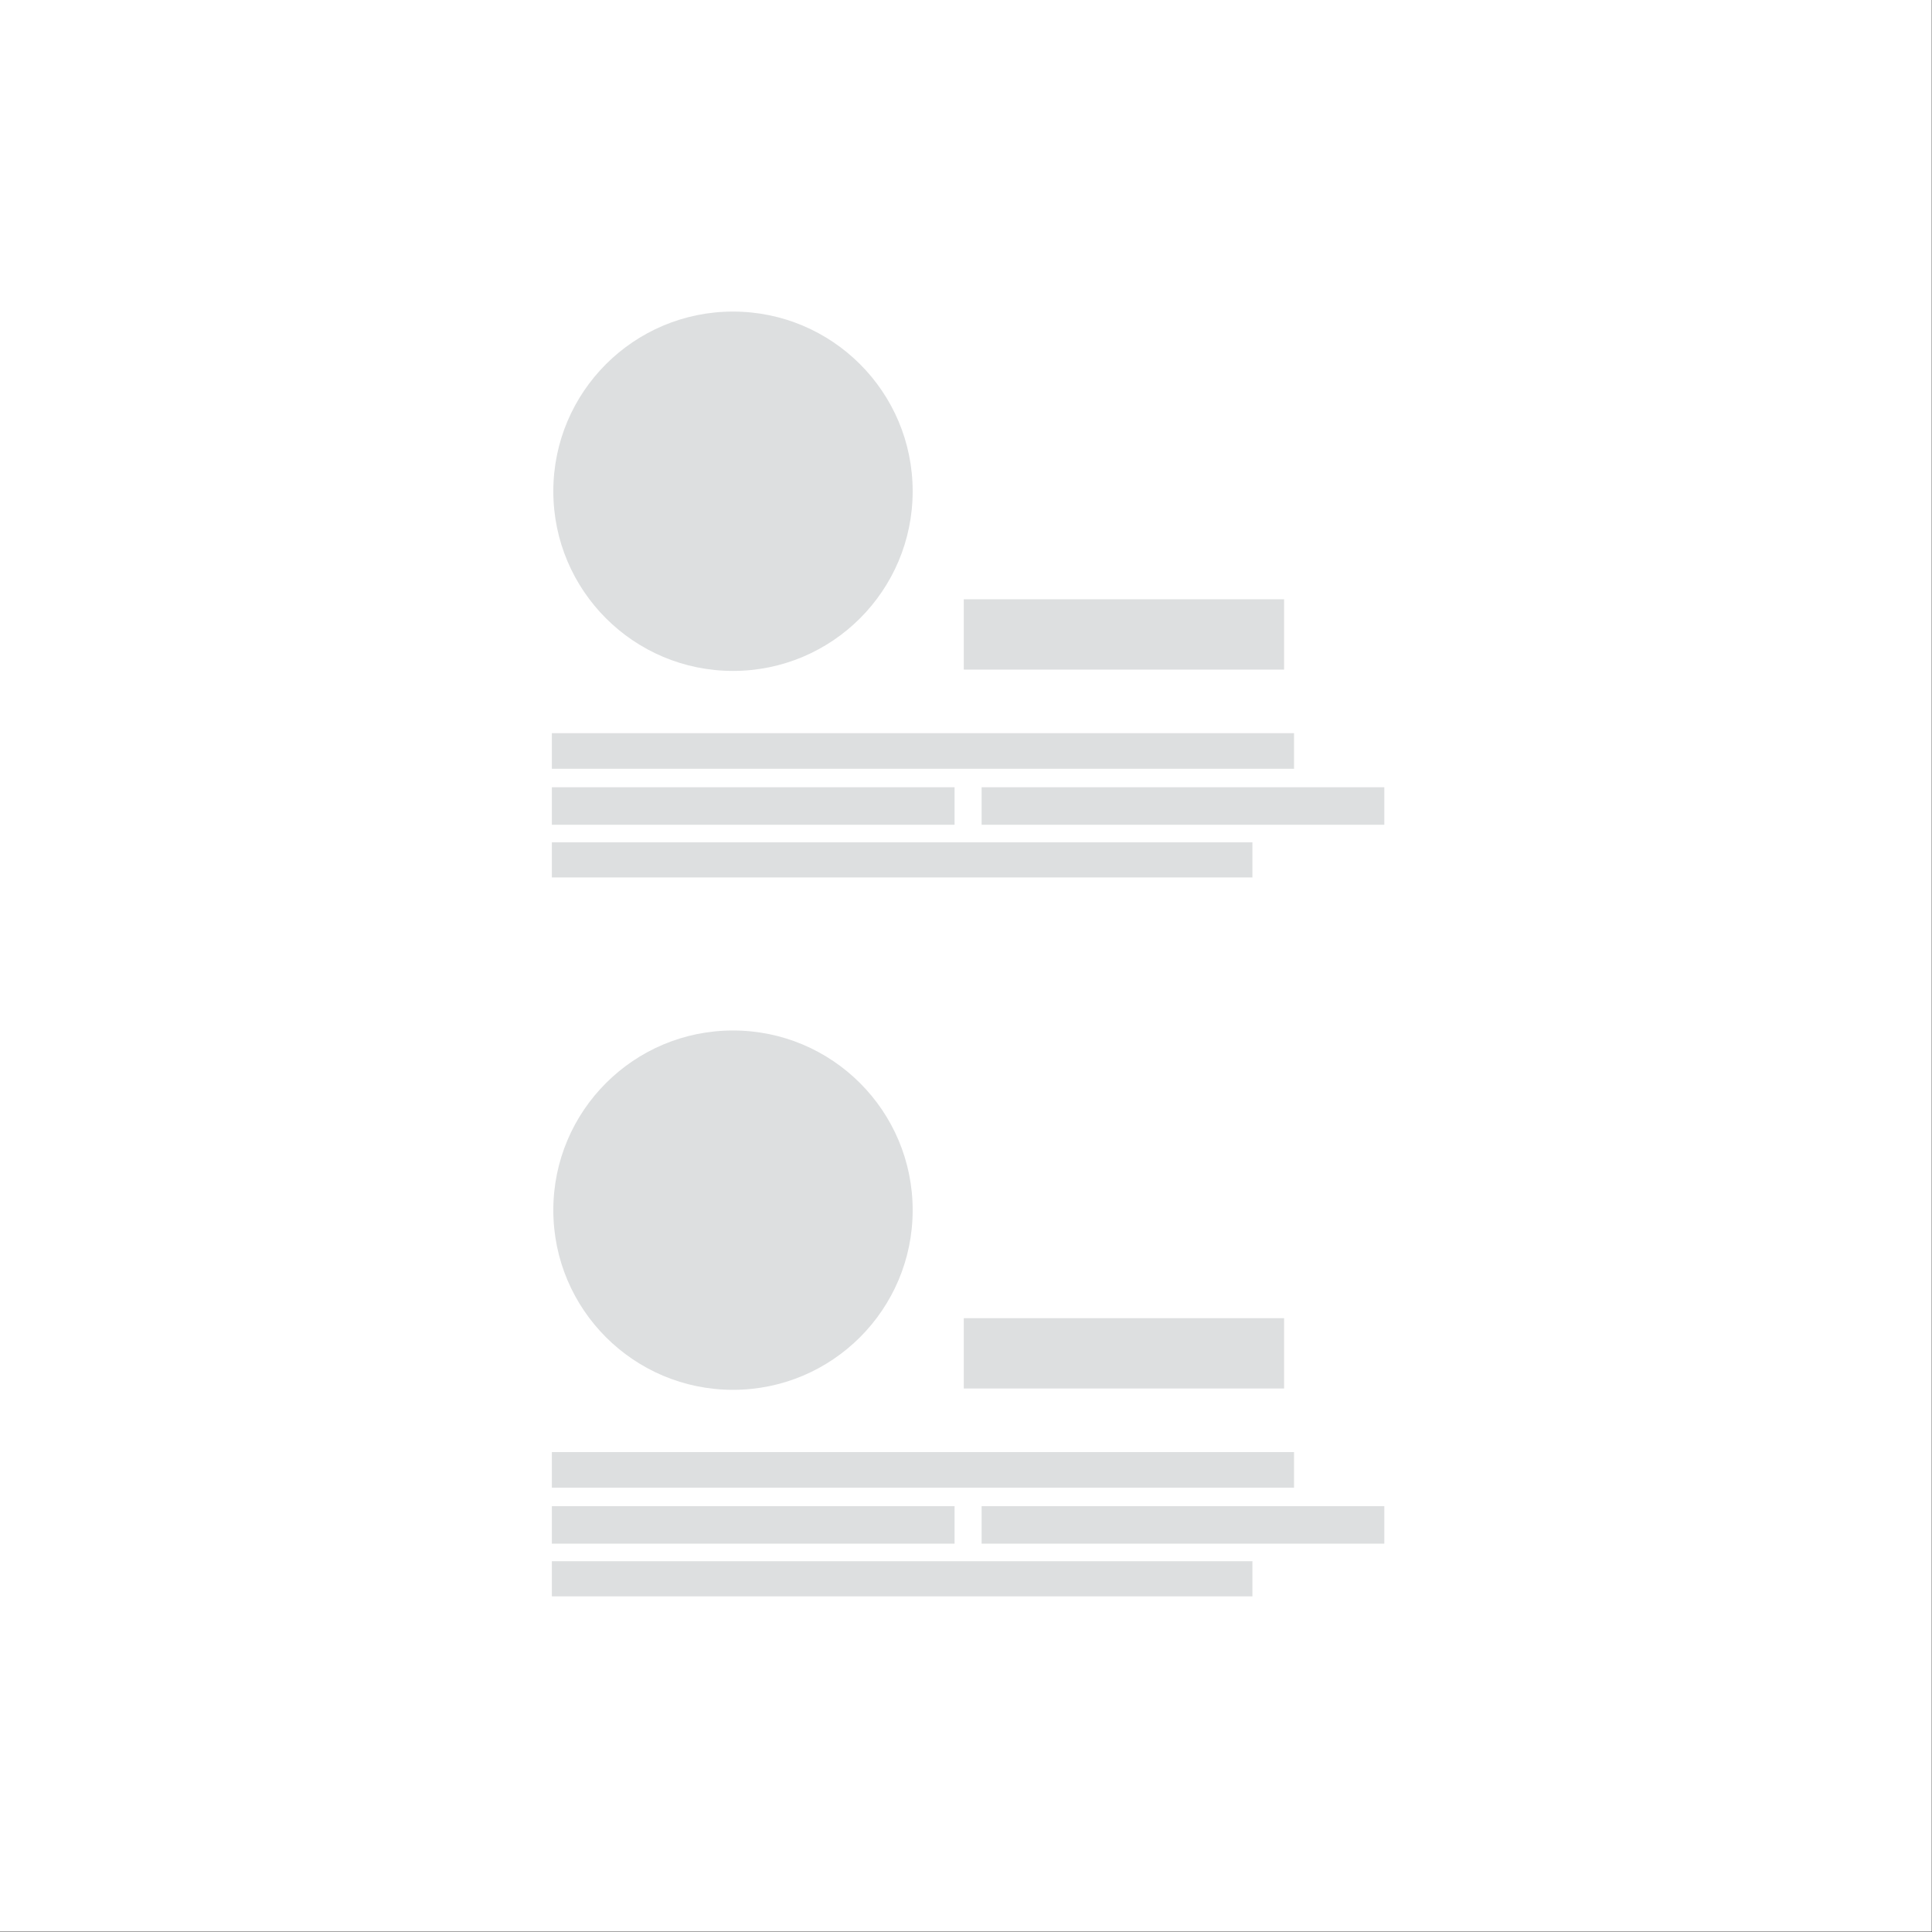
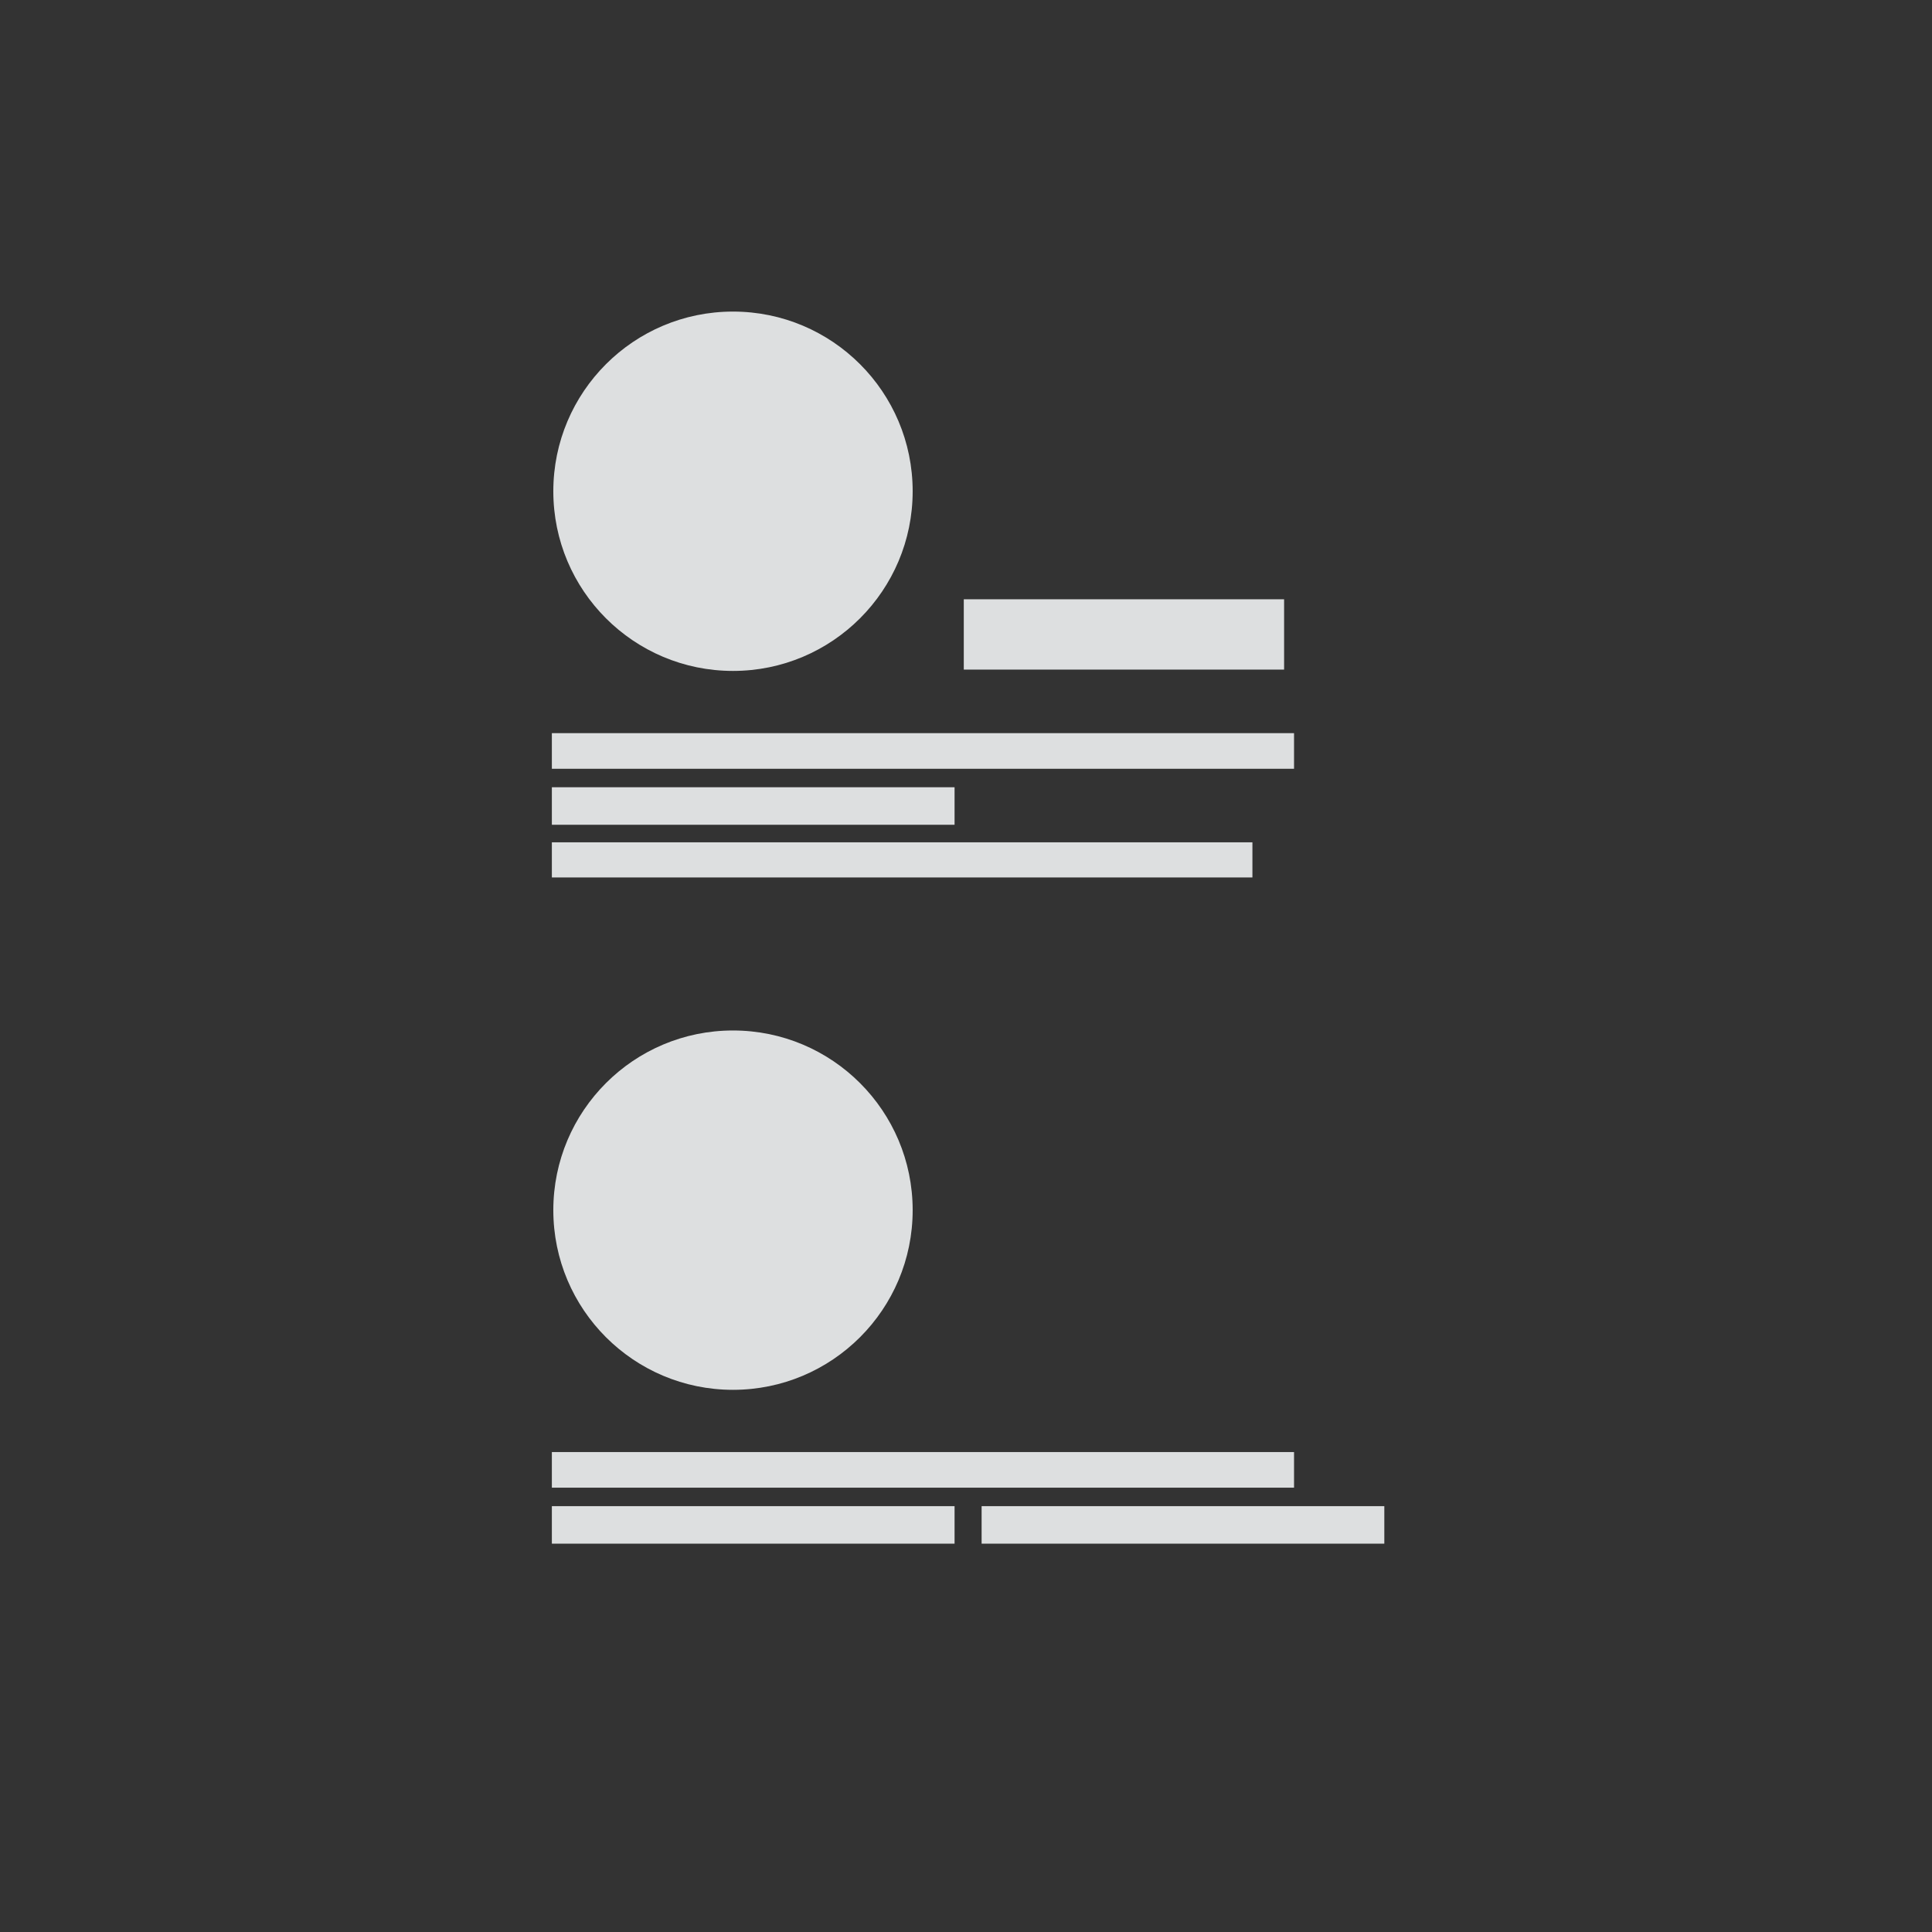
<svg xmlns="http://www.w3.org/2000/svg" id="Layer_1" data-name="Layer 1" width="480" height="480" viewBox="0 0 480 480">
  <rect x="0" y="0" width="480" height="480" fill="#333333" stroke="none" />
  <defs>
    <style>.cls-1{fill:#fff;}.cls-2{fill:#dddfe0;}</style>
  </defs>
-   <rect class="cls-1" x="-0.07" y="-0.09" width="480" height="480" />
  <circle class="cls-2" cx="182.11" cy="122.05" r="44.64" />
  <rect class="cls-2" x="137.11" y="195.59" width="100.05" height="9.32" />
  <rect class="cls-2" x="137.11" y="209.27" width="174.05" height="8.73" />
  <rect class="cls-2" x="239.45" y="148.89" width="79.58" height="17.47" />
  <rect class="cls-2" x="137.11" y="182.15" width="184.39" height="8.85" />
-   <rect class="cls-2" x="243.88" y="195.59" width="100.05" height="9.32" />
  <circle class="cls-2" cx="182.11" cy="300.66" r="44.64" />
  <rect class="cls-2" x="137.11" y="374.2" width="100.05" height="9.32" />
-   <rect class="cls-2" x="137.11" y="387.88" width="174.05" height="8.73" />
-   <rect class="cls-2" x="239.45" y="327.5" width="79.58" height="17.47" />
  <rect class="cls-2" x="137.11" y="360.76" width="184.39" height="8.85" />
  <rect class="cls-2" x="243.88" y="374.2" width="100.05" height="9.32" />
</svg>